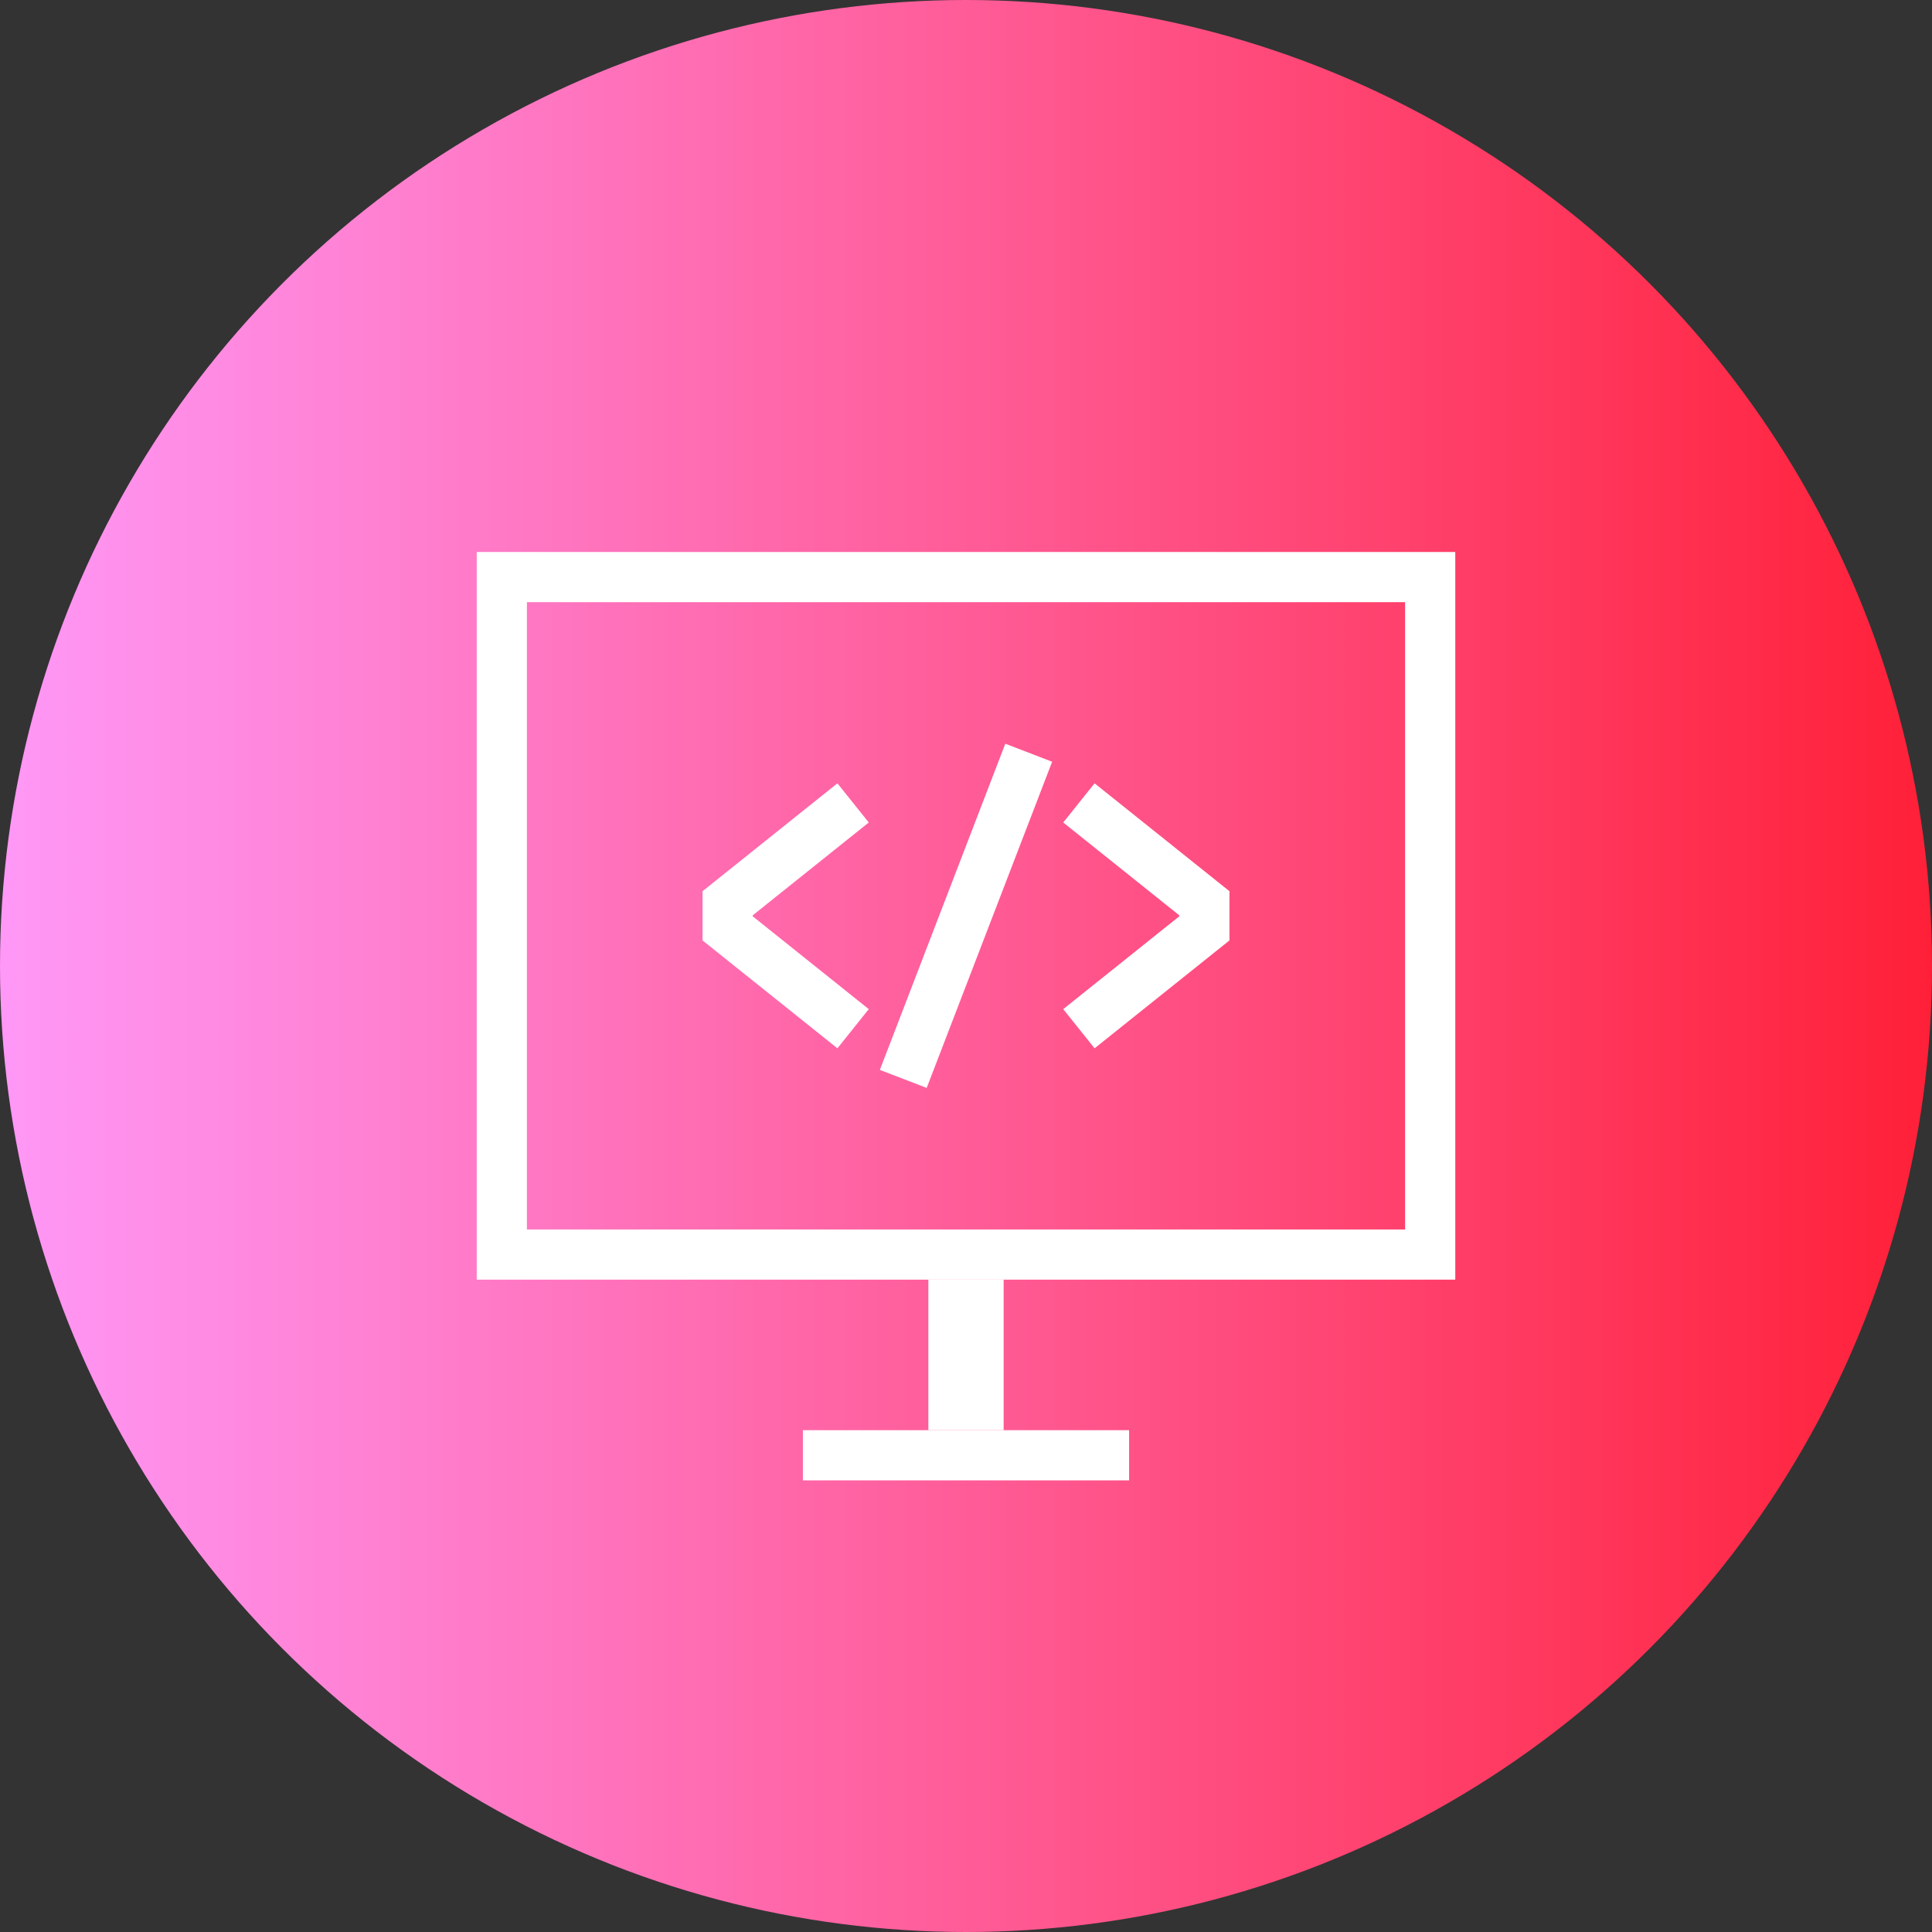
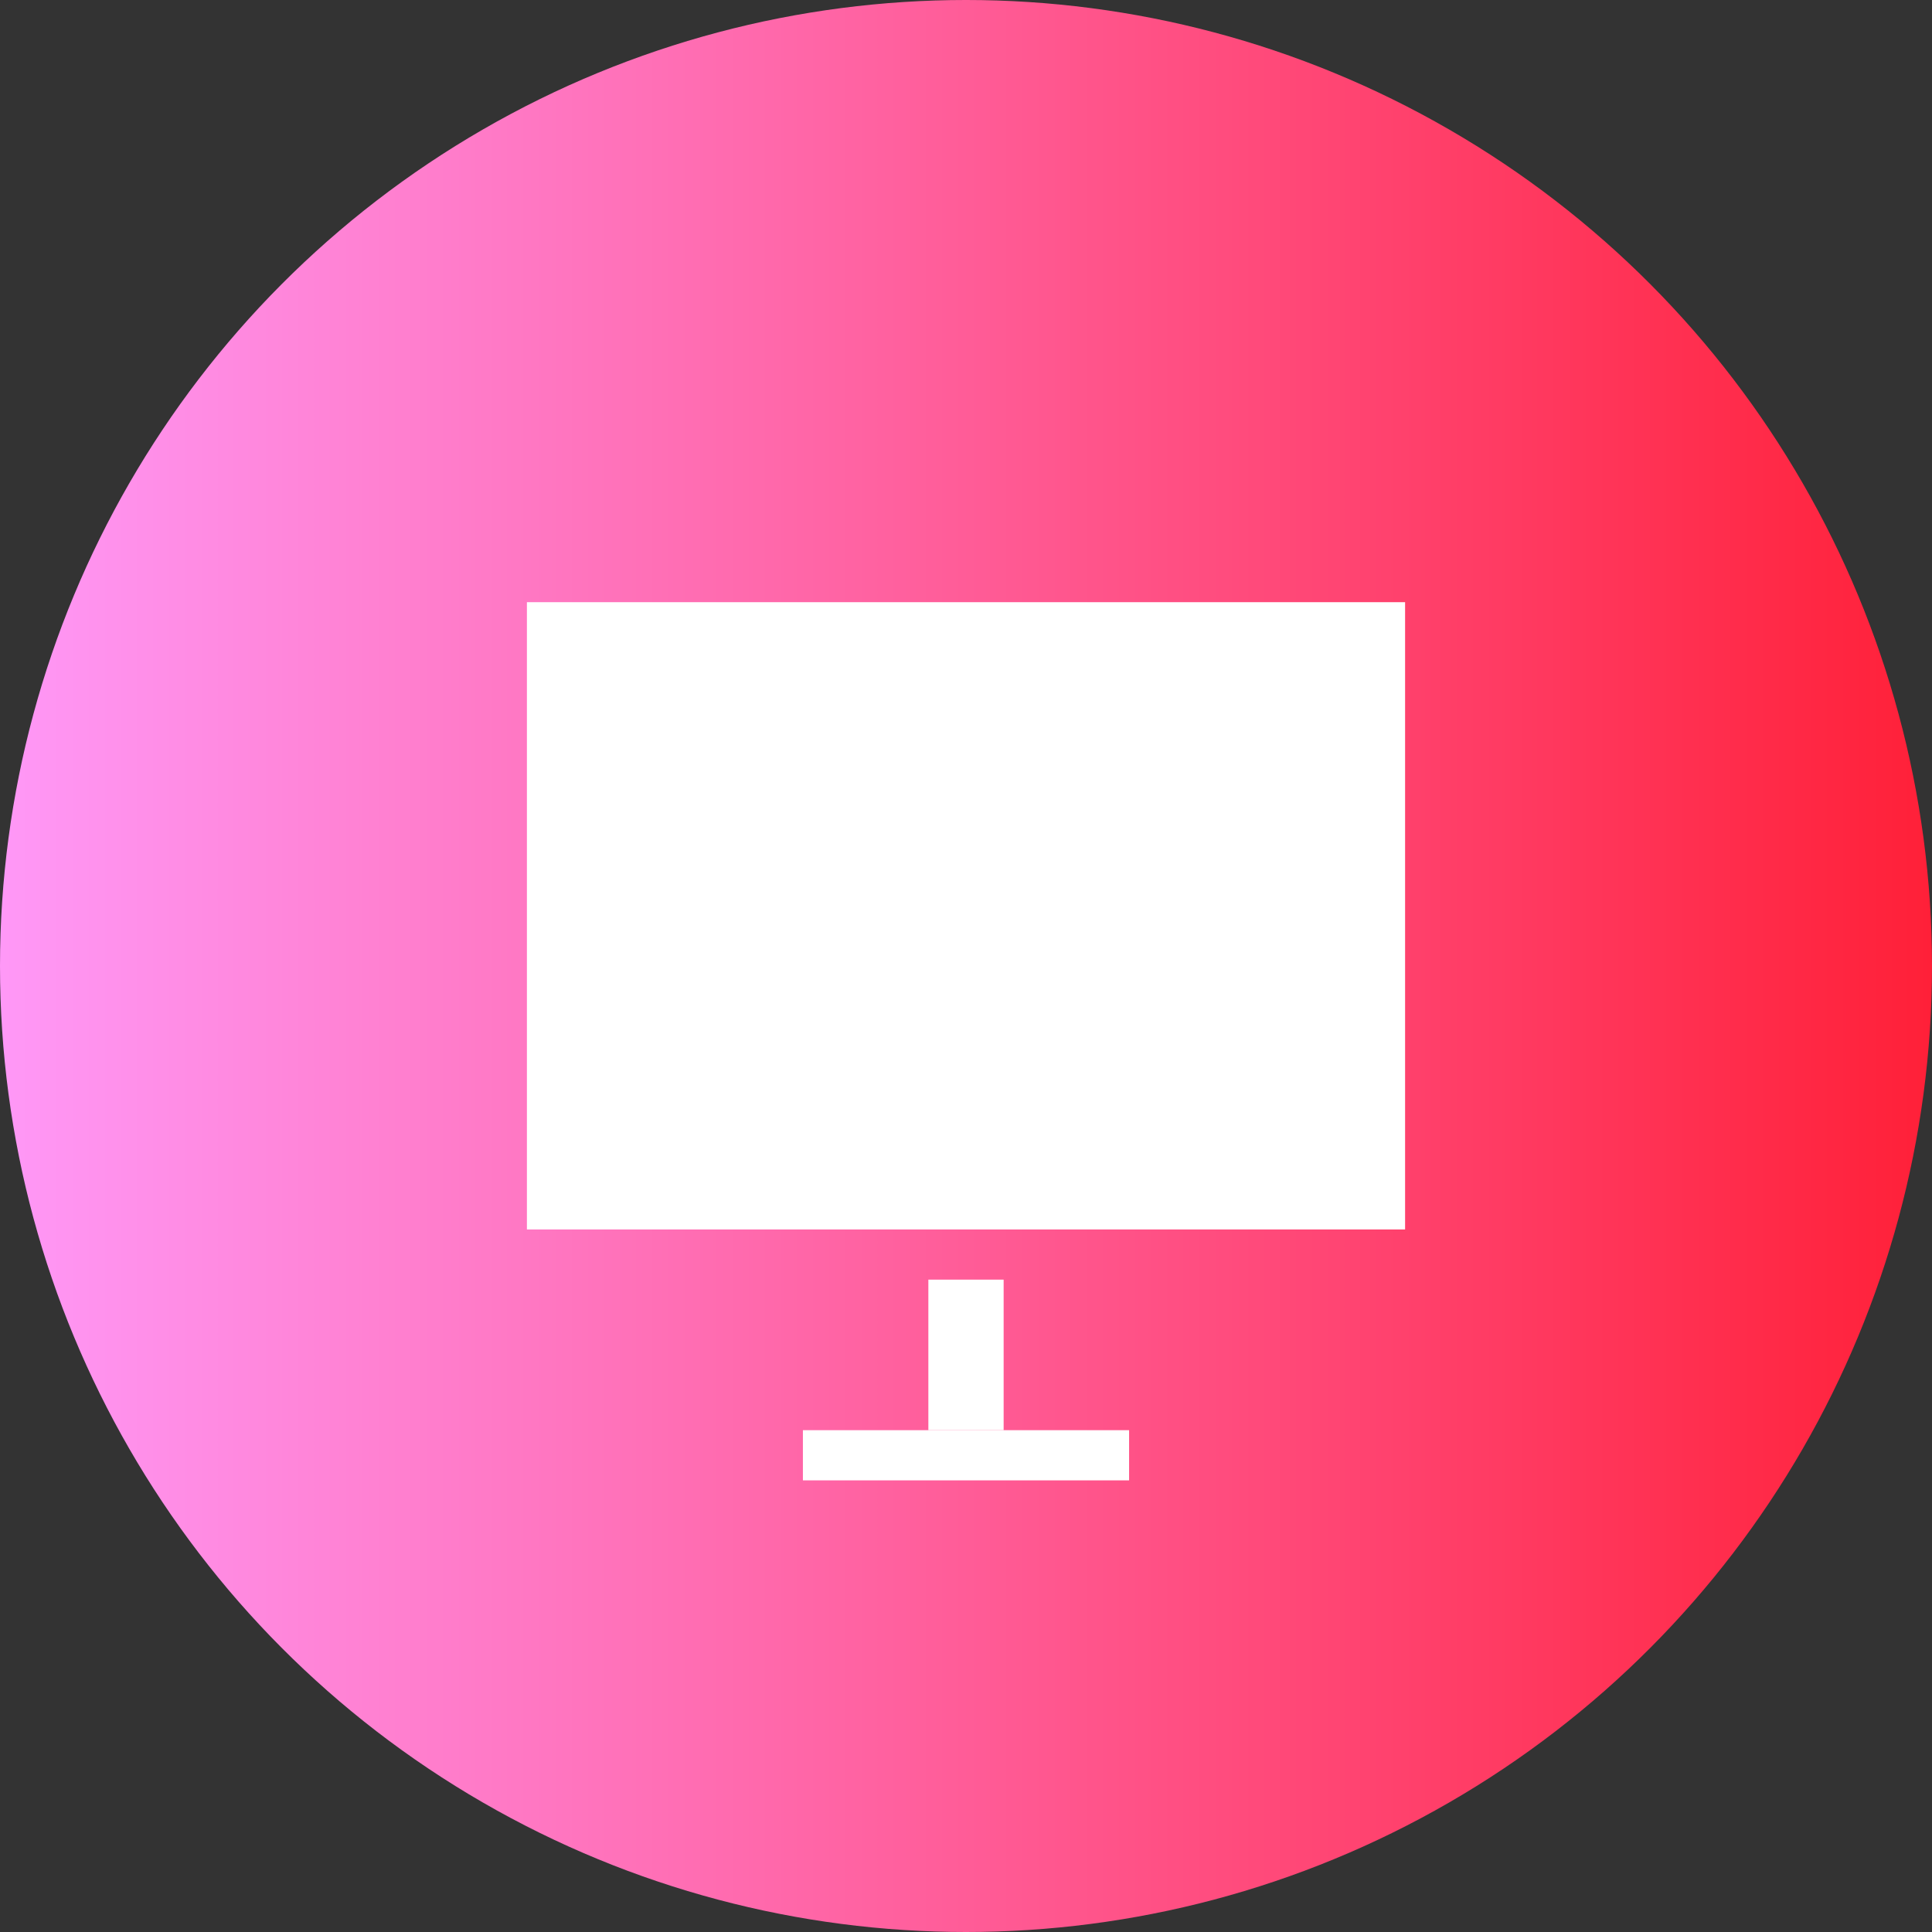
<svg xmlns="http://www.w3.org/2000/svg" width="77" height="77" viewBox="0 0 77 77">
  <rect x="0" y="0" width="77" height="77" fill="#333333" stroke="none" />
  <defs>
    <style>.cls-1{fill:url(#linear-gradient);}.cls-2{fill:#fff;}.cls-3{fill:none;stroke:#fff;stroke-miterlimit:10;stroke-width:2px;}</style>
    <linearGradient id="linear-gradient" y1="38.5" x2="77" y2="38.5" gradientUnits="userSpaceOnUse">
      <stop offset="0" stop-color="#ff98f7" />
      <stop offset="1" stop-color="#ff2038" />
    </linearGradient>
  </defs>
  <title>benefits-162r-77x77</title>
  <g id="Layer_2" data-name="Layer 2">
    <g id="Benefits">
      <circle class="cls-1" cx="38.5" cy="38.5" r="38.5" />
-       <path class="cls-2" d="M56,24V49H21V24H56m2-2H19V51H58V22Z" />
+       <path class="cls-2" d="M56,24V49H21V24H56m2-2V51H58V22Z" />
      <rect class="cls-2" x="37" y="51" width="3" height="6" />
      <rect class="cls-2" x="32" y="57" width="13" height="2" />
-       <polyline class="cls-3" points="34 32 29 36 29 37 34 41" />
-       <polyline class="cls-3" points="43 32 48 36 48 37 43 41" />
      <line class="cls-3" x1="41" y1="30" x2="36" y2="43" />
    </g>
  </g>
</svg>